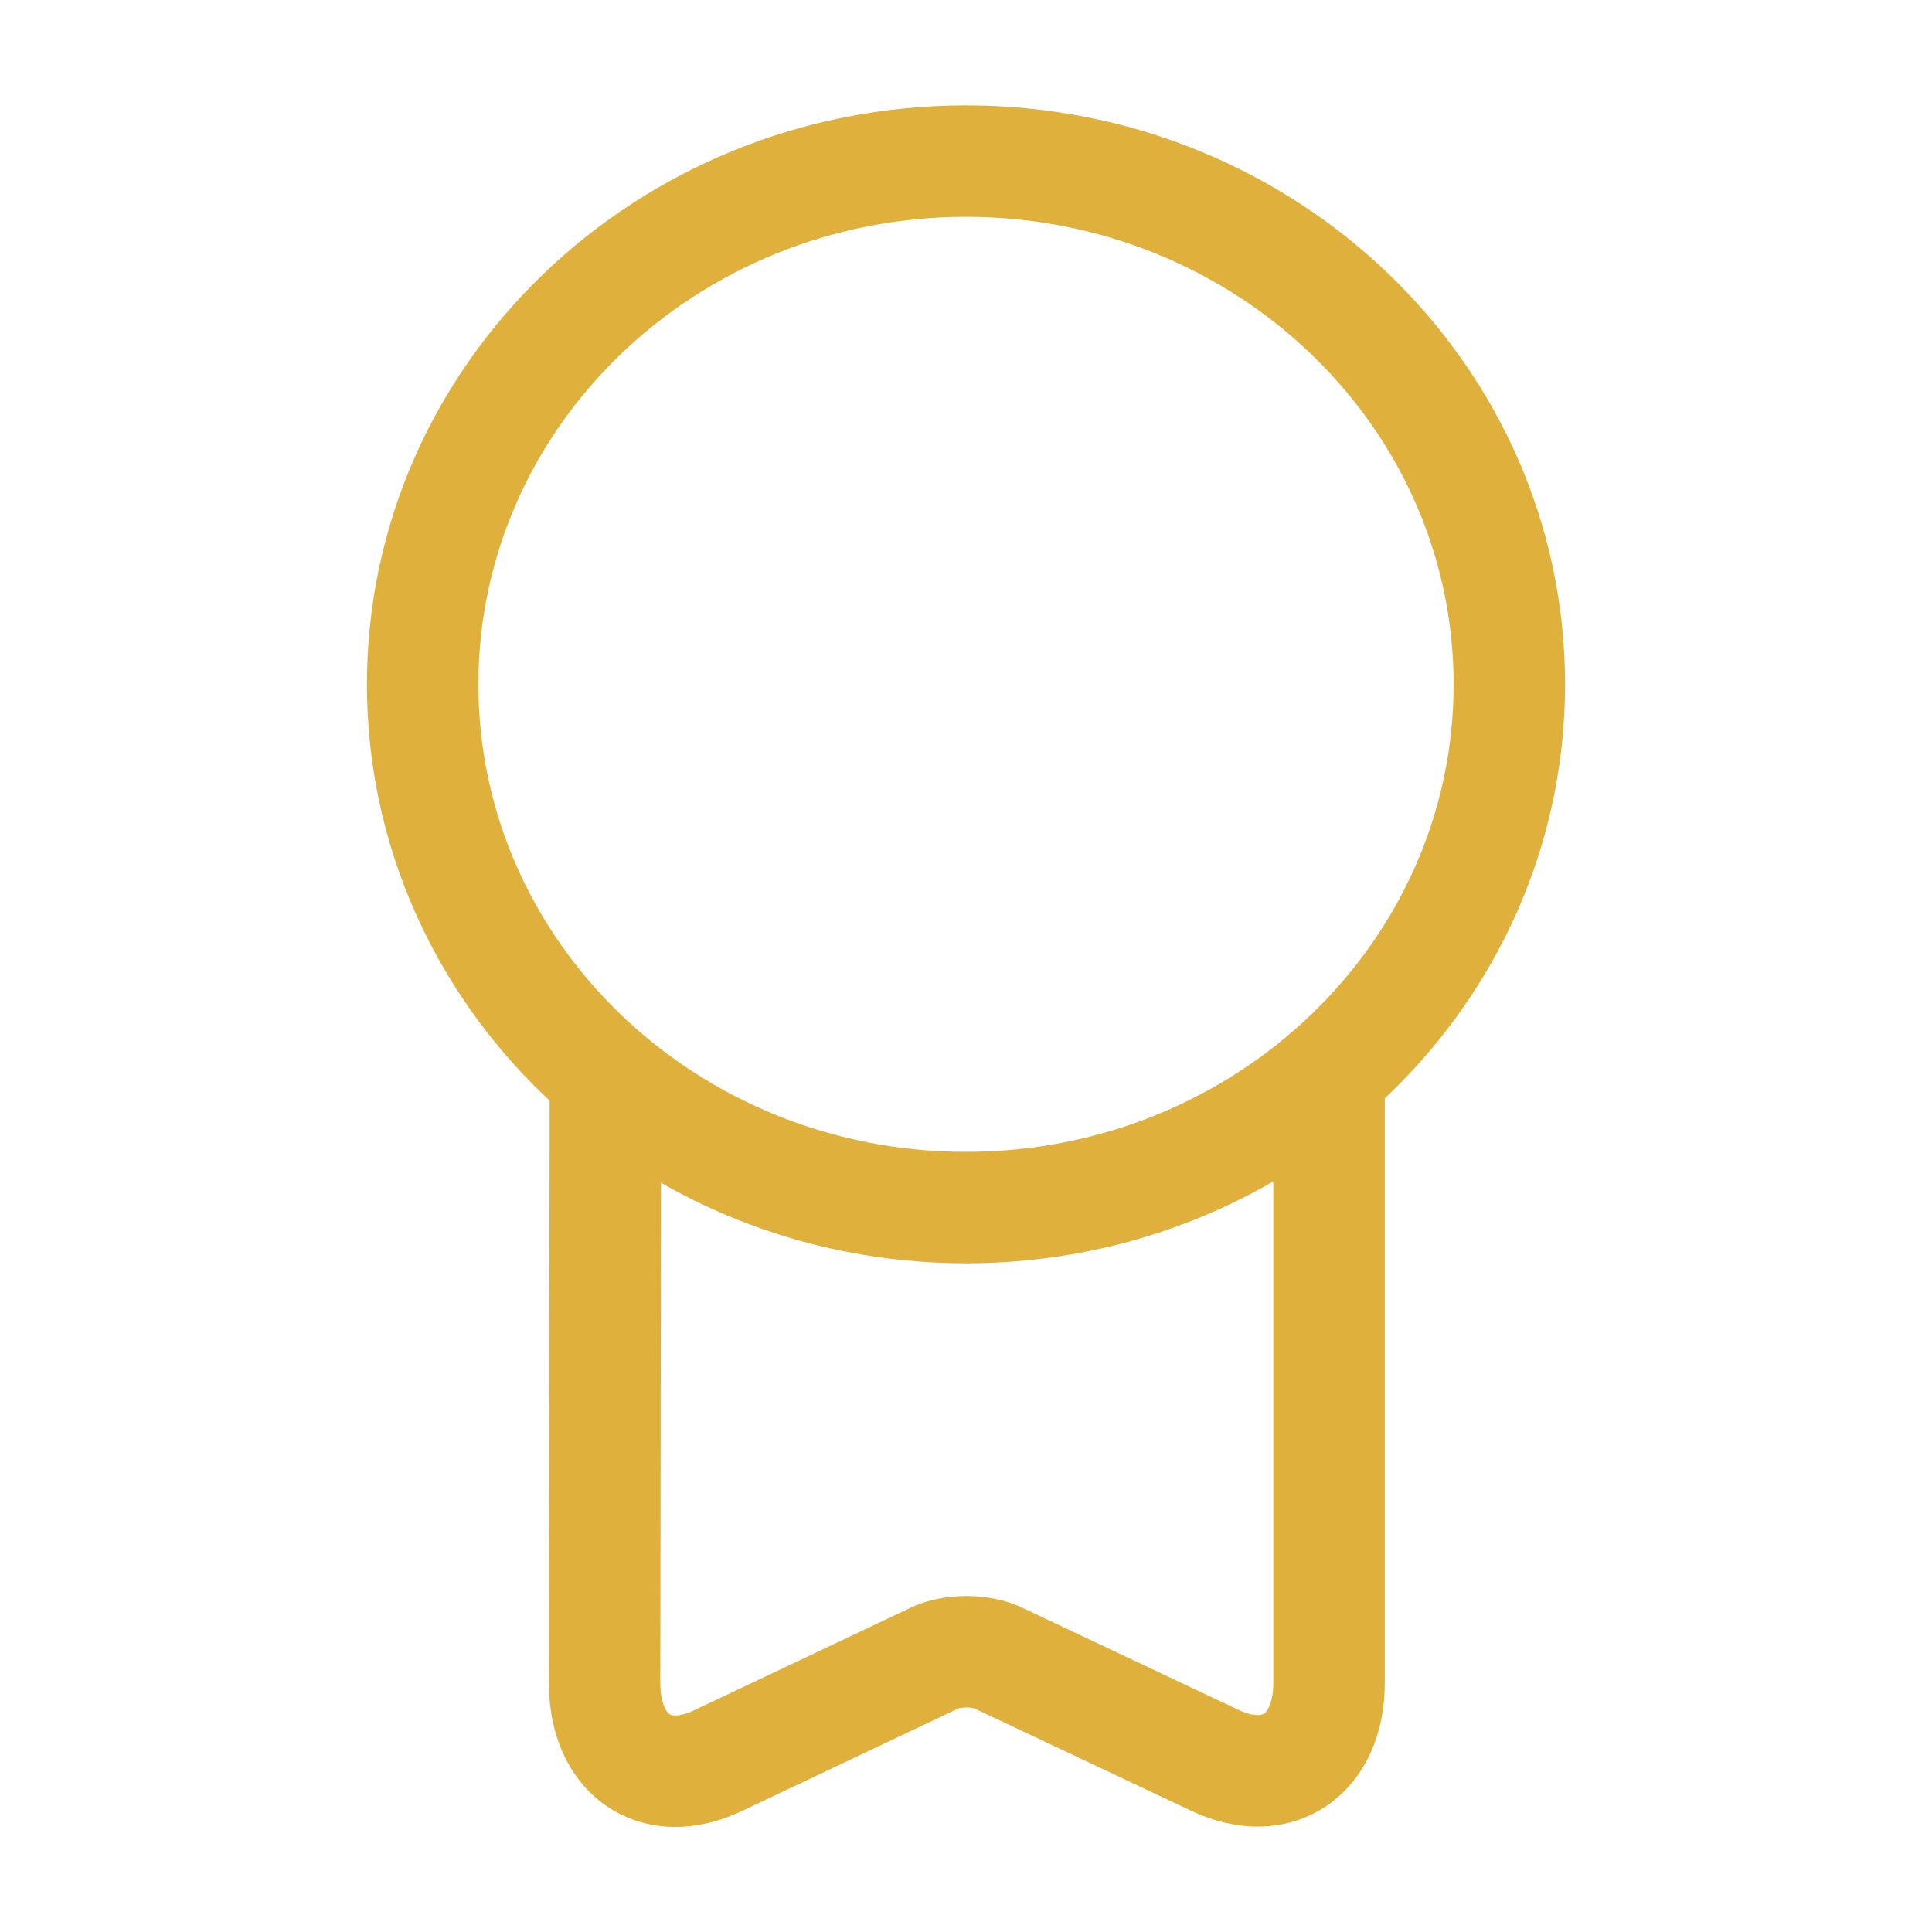
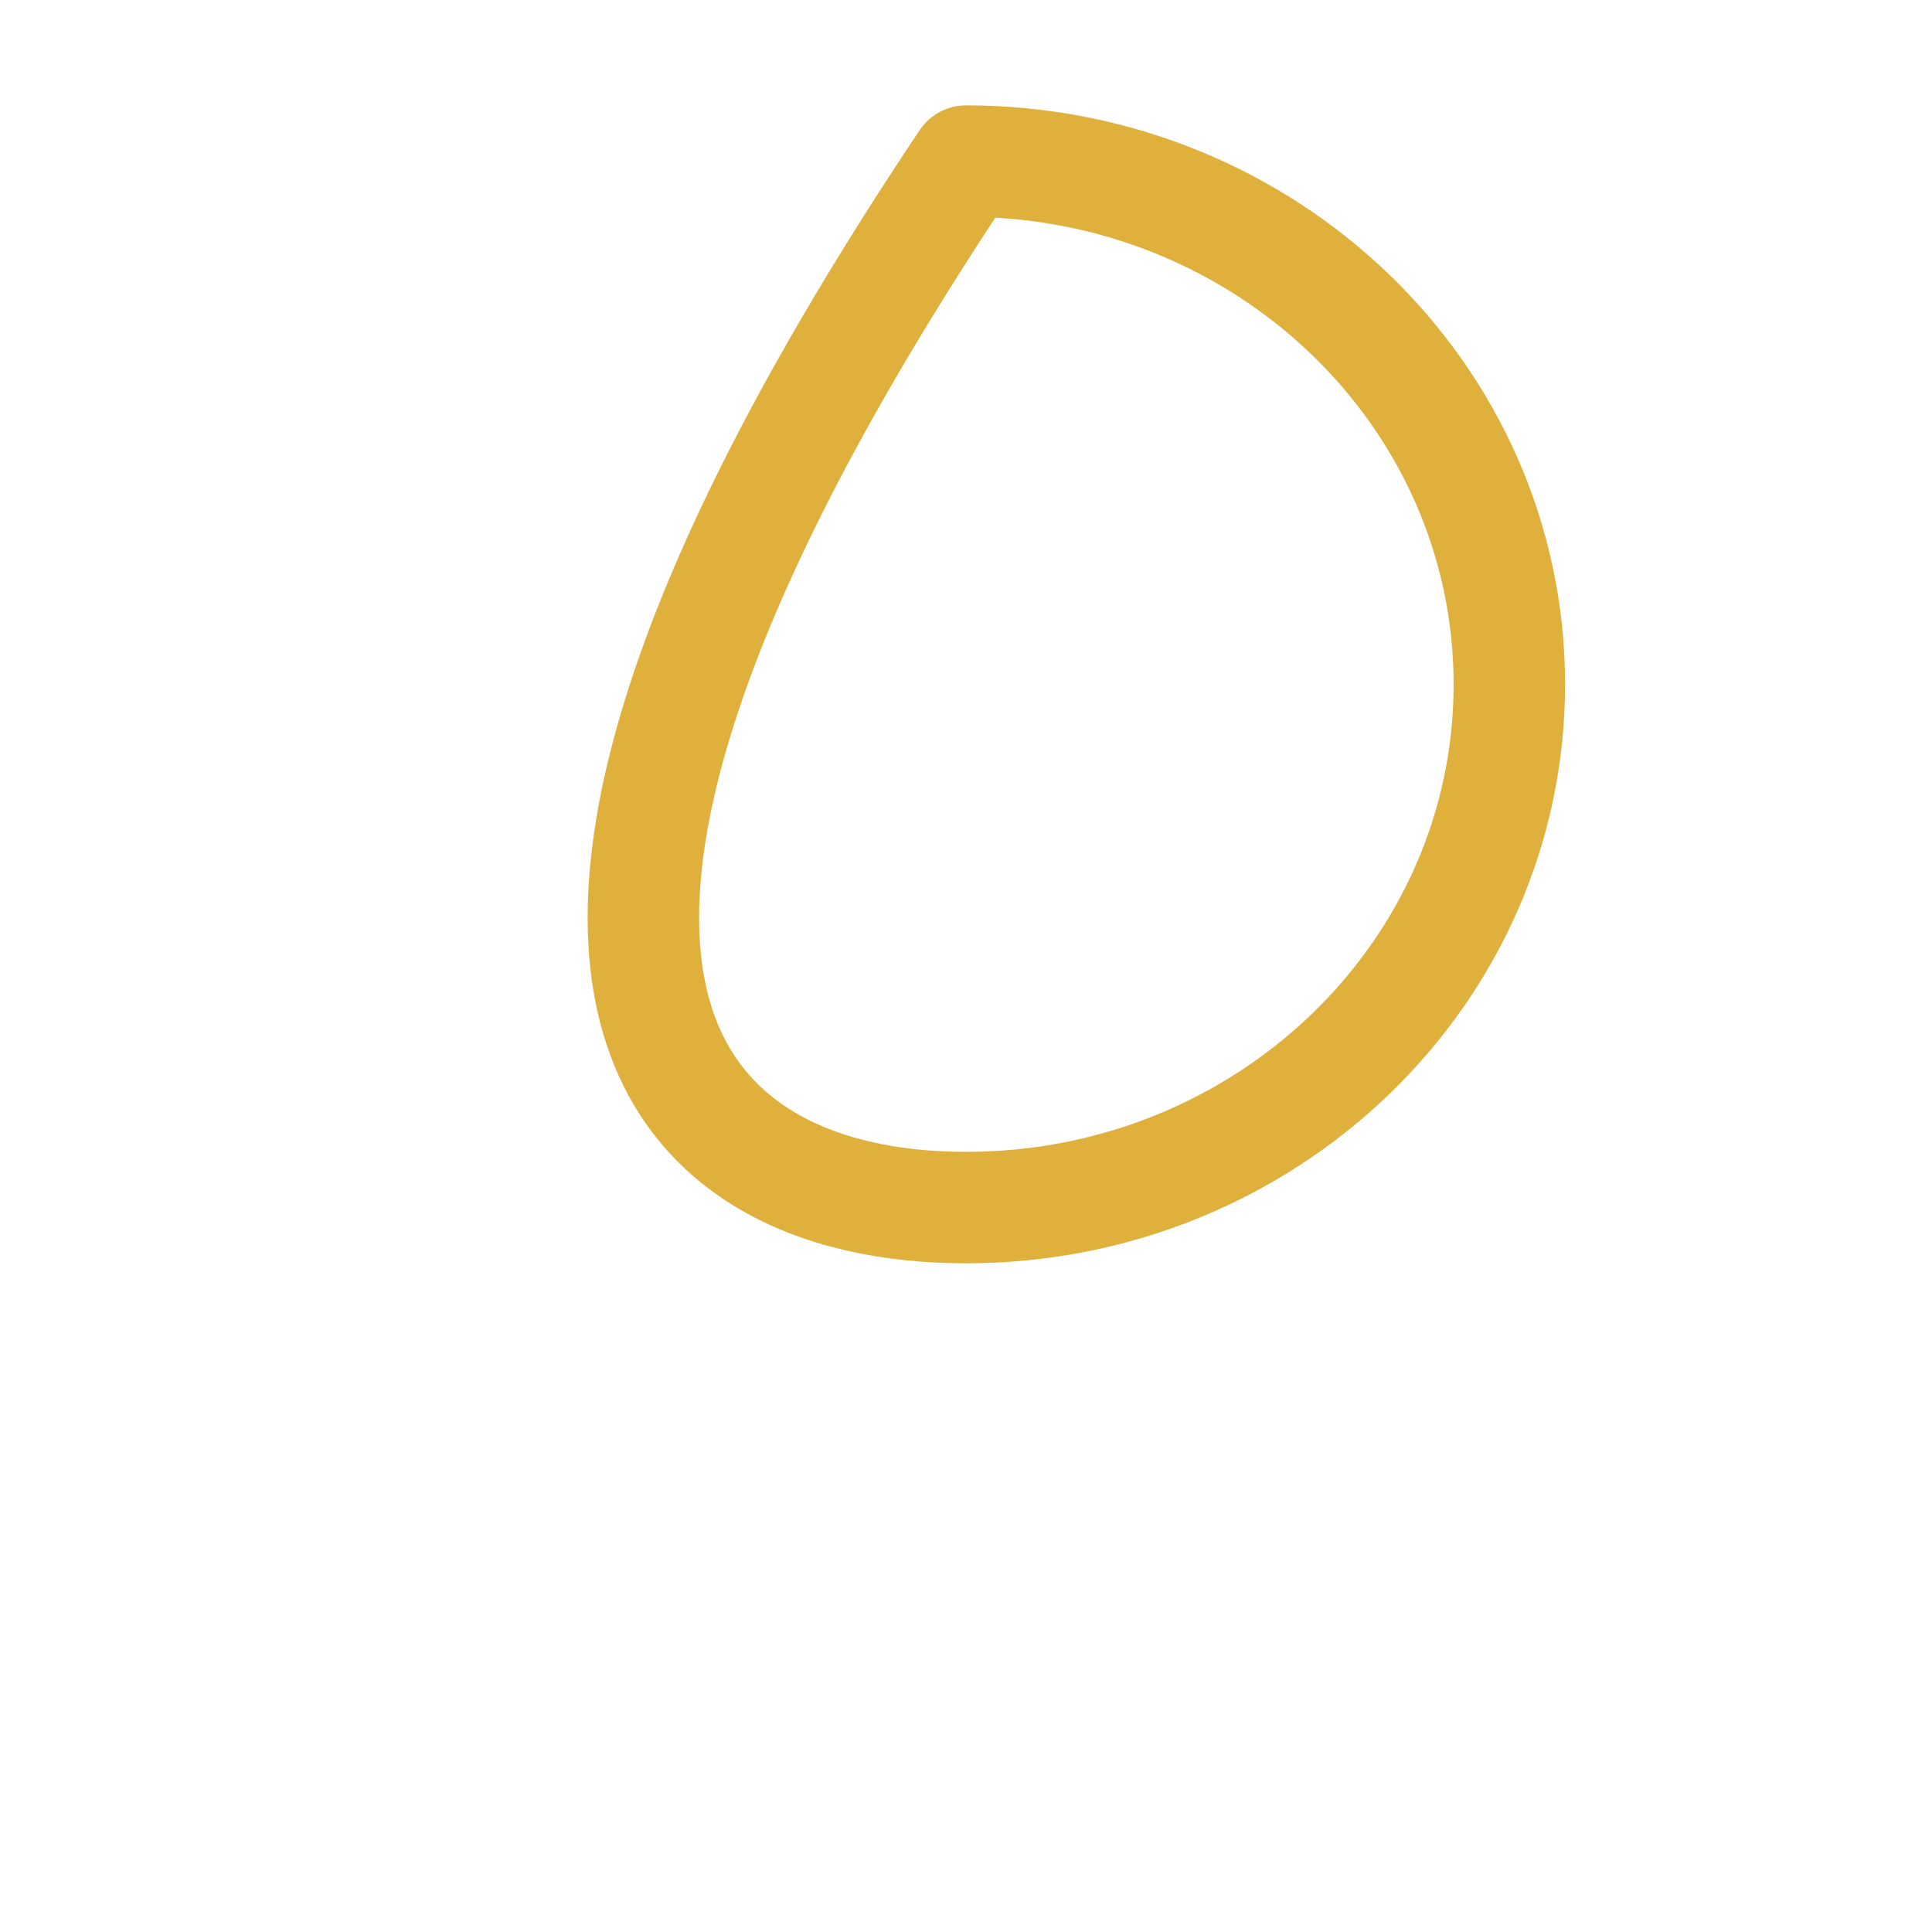
<svg xmlns="http://www.w3.org/2000/svg" width="26" height="26" viewBox="0 0 26 26" fill="none">
-   <path d="M13 16.251C17.039 16.251 20.312 13.099 20.312 9.21C20.312 5.321 17.039 2.168 13 2.168C8.961 2.168 5.688 5.321 5.688 9.21C5.688 13.099 8.961 16.251 13 16.251Z" stroke="#DFB03C" stroke-width="1.5" stroke-linecap="round" stroke-linejoin="round" />
-   <path d="M8.147 14.648L8.136 22.643C8.136 23.618 8.818 24.095 9.663 23.694L12.567 22.318C12.805 22.199 13.206 22.199 13.444 22.318L16.358 23.694C17.192 24.084 17.886 23.618 17.886 22.643V14.453" stroke="#DFB03C" stroke-width="1.5" stroke-linecap="round" stroke-linejoin="round" />
+   <path d="M13 16.251C17.039 16.251 20.312 13.099 20.312 9.21C20.312 5.321 17.039 2.168 13 2.168C5.688 13.099 8.961 16.251 13 16.251Z" stroke="#DFB03C" stroke-width="1.5" stroke-linecap="round" stroke-linejoin="round" />
</svg>